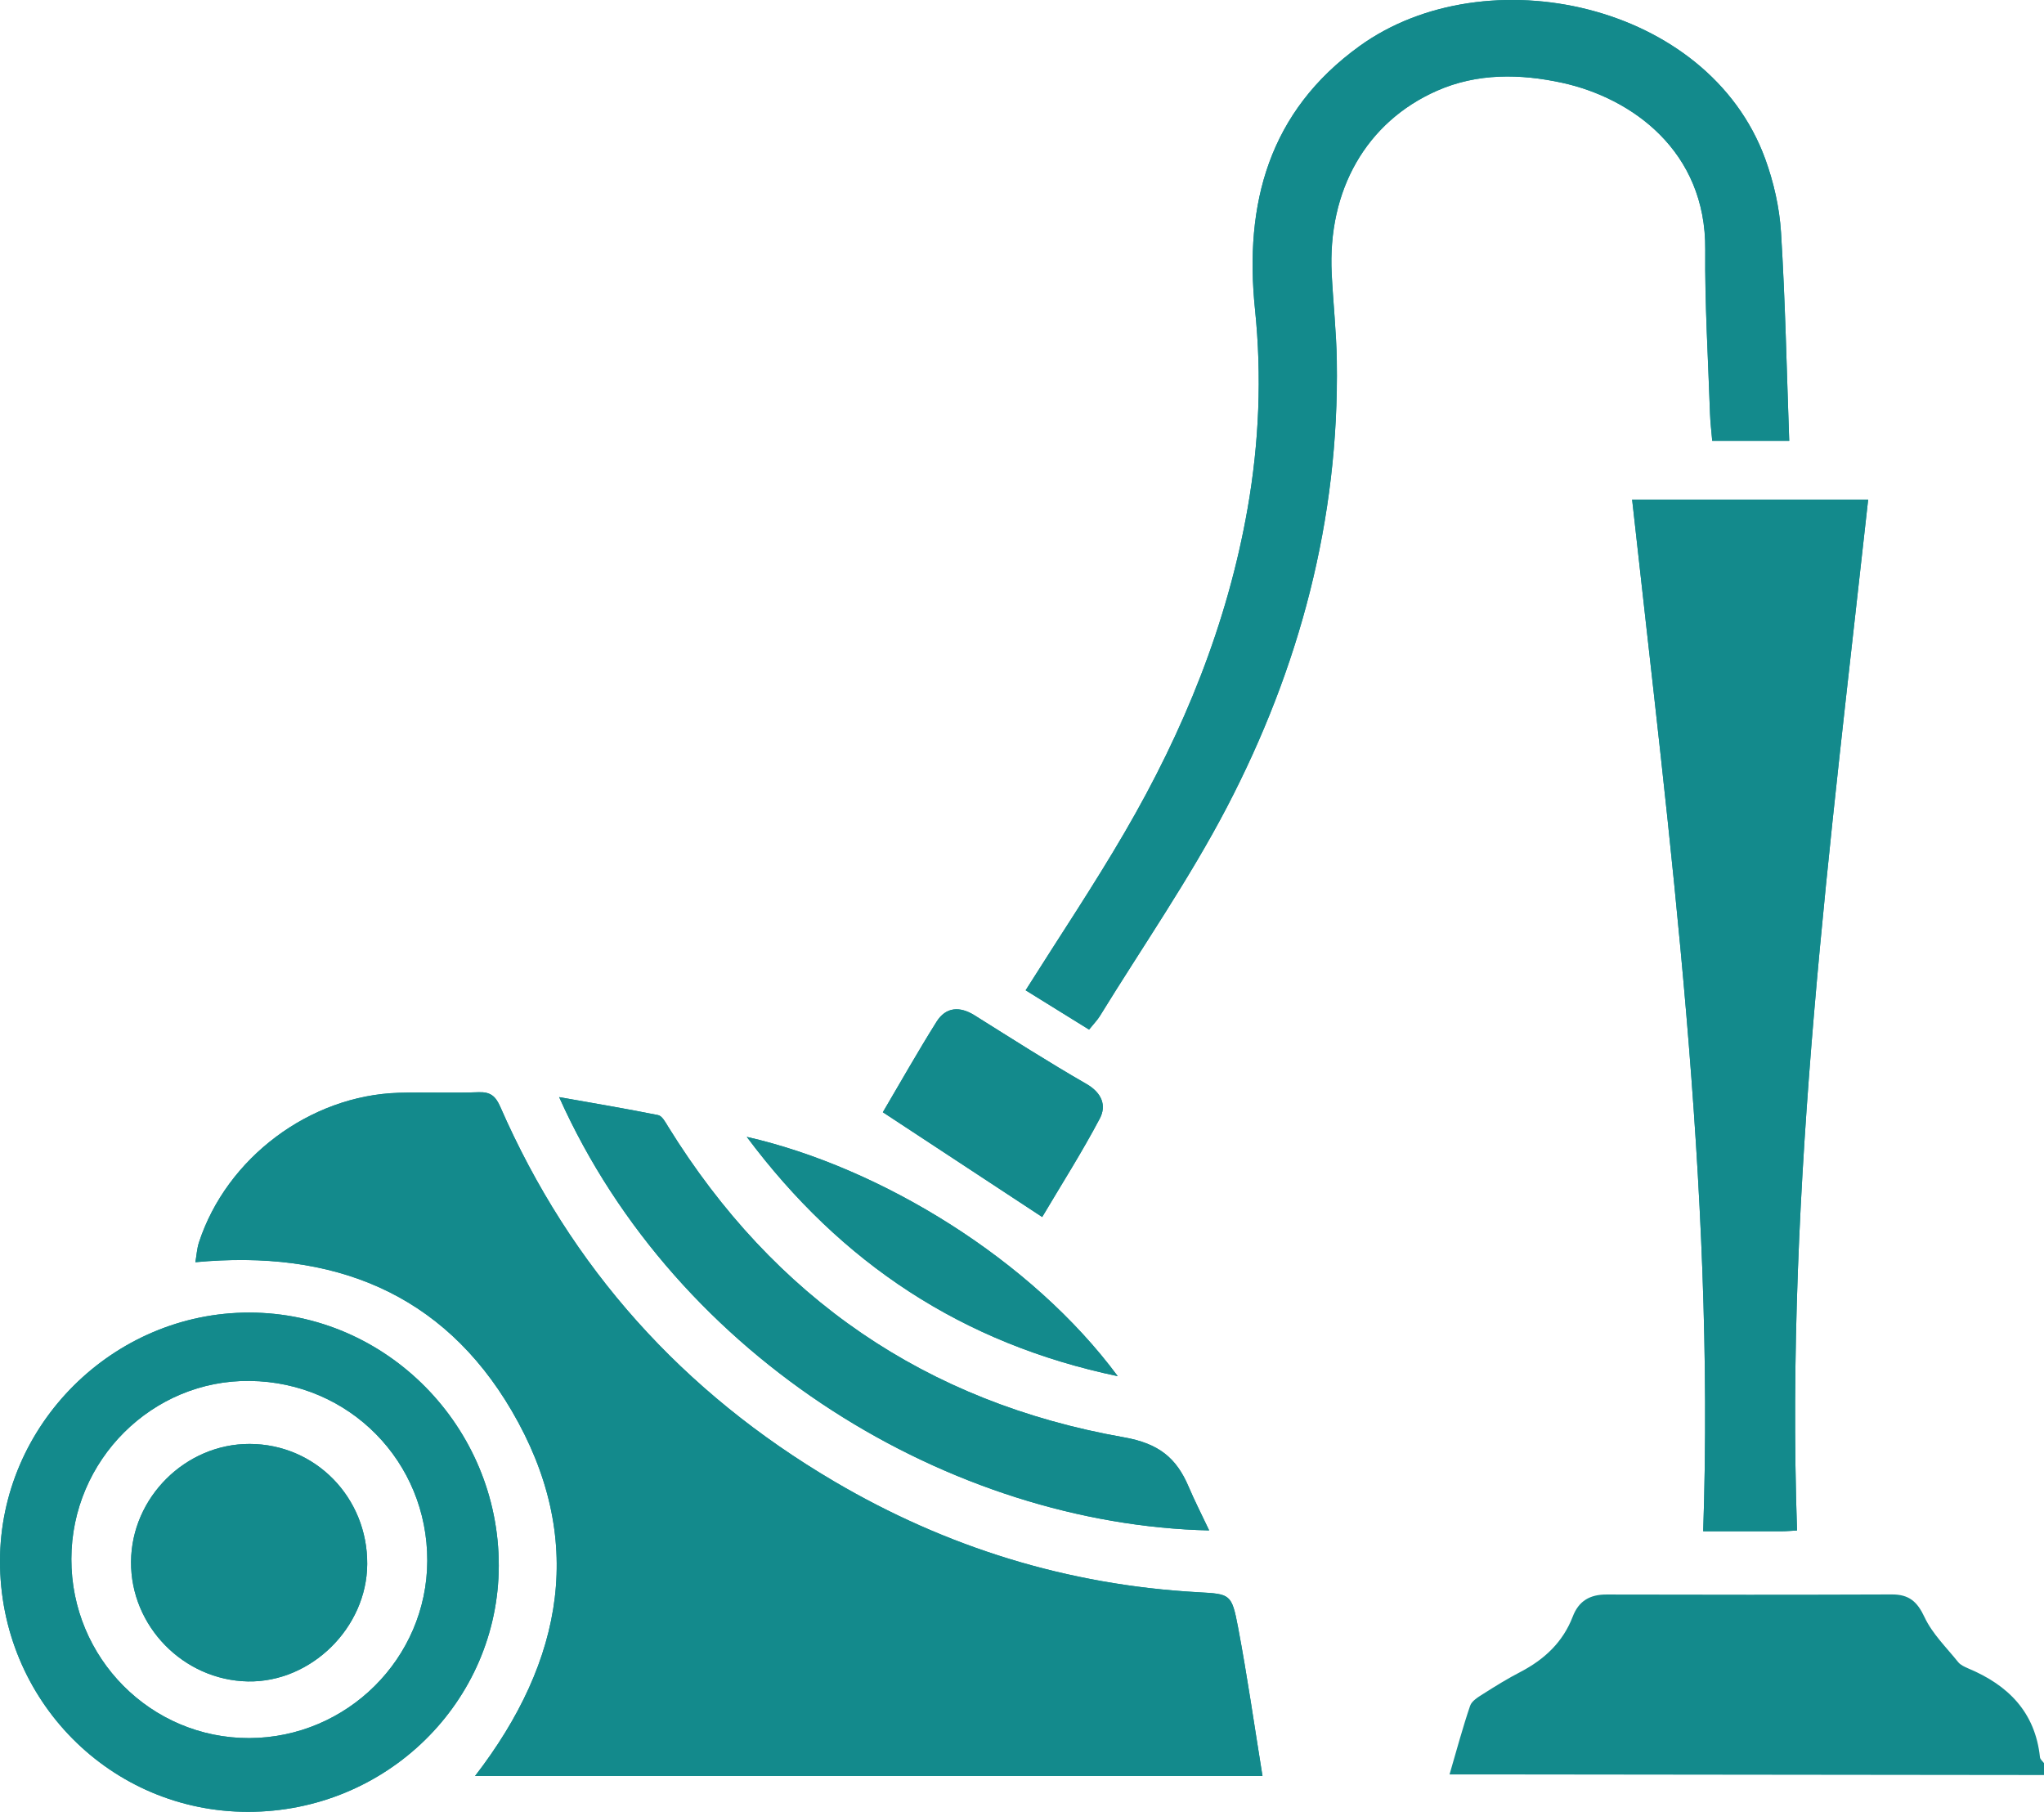
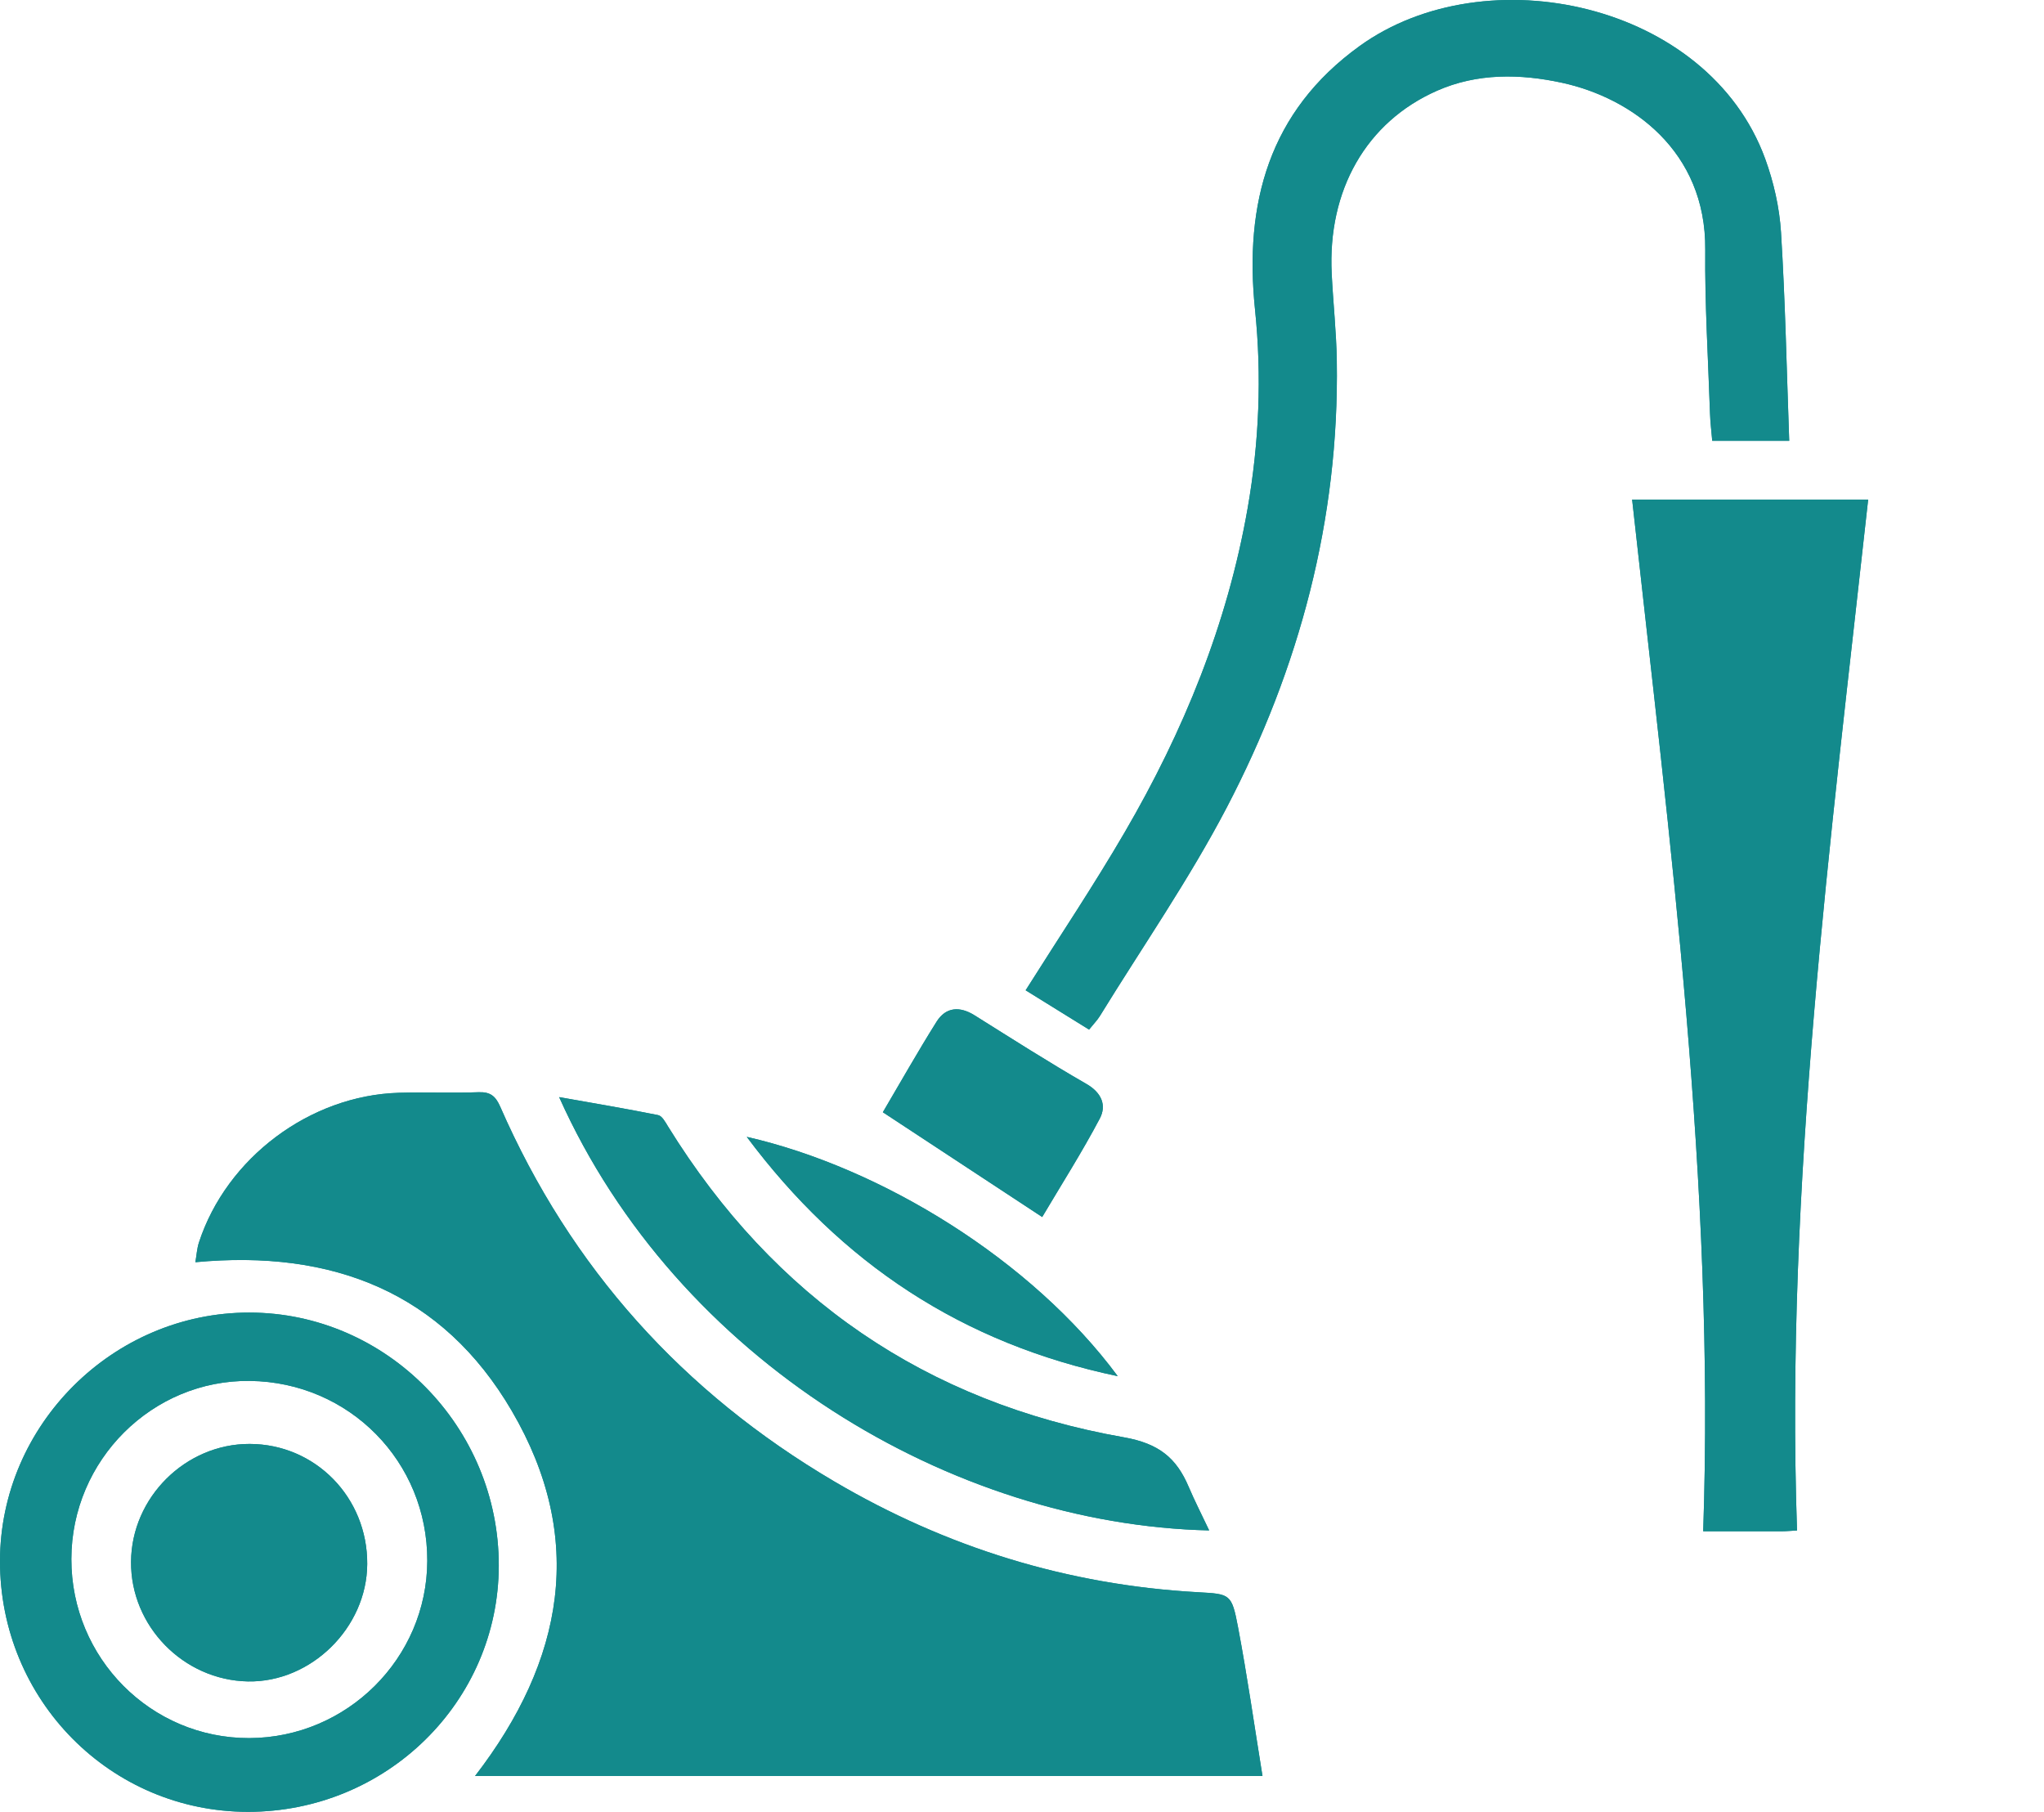
<svg xmlns="http://www.w3.org/2000/svg" id="_Слой_2" data-name="Слой_2" viewBox="0 0 283.87 251.6">
  <defs>
    <style> .cls-1 { fill: #138a8c; } </style>
  </defs>
  <g id="_Слой_1-2" data-name="Слой_1">
    <g>
      <path class="cls-1" d="M103.71,157.87c13.1,17.54,29.91,28.71,51.52,33.23-11.92-16.12-32.83-28.97-51.52-33.23ZM150.88,150.52c-5.26-3.03-10.38-6.3-15.52-9.52-2.06-1.3-3.99-1.18-5.28.86-2.63,4.19-5.06,8.5-7.47,12.59,7.42,4.87,14.63,9.62,22.13,14.55,2.66-4.49,5.52-8.98,8-13.68.95-1.81.28-3.57-1.86-4.8ZM165.08,206.46c-1.71-4.03-4.17-6.02-9-6.87-27.45-4.83-48.58-19.36-63.28-43.12-.38-.61-.84-1.5-1.4-1.62-4.42-.89-8.87-1.64-13.75-2.5,16.4,36.61,54.58,59.35,90.28,60.17-1.06-2.25-2.03-4.12-2.85-6.06ZM34.63,182.27C15.71,182.25.03,197.87,0,216.76c-.02,19.3,15.33,34.83,34.44,34.84,19.22,0,34.79-15.27,34.83-34.17.04-19.27-15.6-35.15-34.64-35.16ZM34.61,241.36c-13.66.03-24.72-11.11-24.7-24.87.02-13.73,11.24-24.91,24.82-24.73,13.79.18,24.66,11.22,24.61,24.99-.04,13.52-11.15,24.57-24.73,24.61ZM34.67,200.51c-8.9-.02-16.41,7.43-16.47,16.36-.07,8.94,7.28,16.45,16.23,16.62,8.77.16,16.52-7.45,16.57-16.29.06-9.25-7.2-16.67-16.33-16.69ZM247.34,32.26c-.21-3.44-1.01-6.96-2.19-10.2-7.94-21.72-38.78-28.33-56.33-15.66-12.6,9.09-16.05,21.87-14.52,36.62.95,9.23.57,18.42-1.03,27.57-2.81,16.08-8.89,30.95-17.06,44.97-4.3,7.39-9.07,14.5-13.77,21.96,2.86,1.77,5.79,3.59,8.81,5.46.6-.75,1.12-1.27,1.5-1.88,5.93-9.65,12.43-19.01,17.66-29.03,10.06-19.31,15.59-39.94,15.25-61.9-.06-4.06-.51-8.11-.71-12.16-.58-11.59,4.79-21.06,14.61-25.4,5.61-2.48,11.6-2.37,17.41-1.11,9.61,2.1,19.99,9.44,19.86,23.18-.07,7.56.4,15.13.66,22.7.04,1.26.2,2.51.31,3.84h10.68c-.35-9.82-.54-19.4-1.14-28.96ZM259.45,69.37h-32.78c5.23,47.63,11.52,94.95,9.87,143.27,3.65,0,7.23.01,10.81,0,.72,0,1.43-.07,2.22-.11-1.64-48.16,4.65-95.62,9.88-143.16ZM175.34,246.63c-1.15-7.11-2.12-13.93-3.4-20.68-.88-4.63-1.08-4.59-5.54-4.84-18.11-1-34.96-6.22-50.54-15.39-21-12.36-36.59-29.64-46.38-52.03-.65-1.48-1.37-2.08-3.02-2.02-3.69.14-7.39-.03-11.08.08-12.34.37-23.9,9.04-27.74,20.77-.29.87-.34,1.82-.5,2.76,19.04-1.79,34.31,4.19,43.93,20.63,10.34,17.66,7.3,34.65-5.1,50.72h109.37Z" />
-       <path class="cls-1" d="M283.87,246.49c-24.11-.03-48.21-.06-72.32-.08-3.3,0-6.6,0-10.24,0,1-3.42,1.83-6.52,2.86-9.54.23-.67,1.09-1.19,1.77-1.62,1.71-1.09,3.44-2.16,5.24-3.09,3.31-1.73,5.88-4.13,7.24-7.67.84-2.2,2.41-3.08,4.71-3.07,13.21.03,26.42.04,39.63-.01,2.36,0,3.5.98,4.52,3.16,1.08,2.31,3.05,4.21,4.68,6.25.33.4.9.65,1.4.87,5.54,2.32,9.29,6.07,9.95,12.33.03.29.37.55.57.83v1.66Z" />
      <path class="cls-1" d="M65.97,246.63c12.4-16.08,15.44-33.06,5.1-50.72-9.62-16.45-24.9-22.43-43.94-20.64.17-.94.22-1.89.5-2.76,3.84-11.72,15.4-20.39,27.74-20.76,3.69-.11,7.39.06,11.08-.08,1.65-.06,2.37.54,3.02,2.02,9.79,22.38,25.38,39.66,46.38,52.02,15.59,9.17,32.44,14.39,50.54,15.39,4.46.25,4.66.21,5.54,4.84,1.28,6.76,2.25,13.57,3.4,20.69h-109.37Z" />
      <path class="cls-1" d="M236.54,212.65c1.65-48.32-4.64-95.65-9.87-143.27h32.78c-5.23,47.54-11.52,94.99-9.88,143.15-.79.04-1.5.11-2.22.11-3.58.01-7.17,0-10.81,0Z" />
      <path class="cls-1" d="M248.48,61.22h-10.69c-.11-1.32-.27-2.58-.31-3.84-.25-7.57-.73-15.14-.66-22.71.13-13.74-10.25-21.07-19.86-23.17-5.81-1.27-11.8-1.38-17.41,1.1-9.82,4.34-15.19,13.81-14.61,25.4.2,4.06.65,8.11.71,12.16.34,21.96-5.18,42.59-15.25,61.9-5.23,10.02-11.72,19.38-17.66,29.03-.38.61-.9,1.13-1.49,1.88-3.02-1.87-5.95-3.69-8.81-5.46,4.7-7.46,9.47-14.57,13.77-21.96,8.17-14.02,14.25-28.89,17.06-44.97,1.6-9.14,1.98-18.34,1.03-27.57-1.53-14.75,1.92-27.53,14.52-36.62,17.55-12.67,48.4-6.06,56.33,15.66,1.18,3.24,1.98,6.76,2.2,10.2.59,9.56.78,19.14,1.14,28.96Z" />
      <path class="cls-1" d="M34.63,182.27C15.71,182.25.03,197.87,0,216.76c-.02,19.3,15.33,34.83,34.44,34.84,19.22,0,34.79-15.27,34.83-34.17.04-19.27-15.6-35.15-34.64-35.16ZM34.61,241.36c-13.66.03-24.72-11.11-24.7-24.87.02-13.73,11.24-24.91,24.82-24.73,13.79.18,24.66,11.22,24.61,24.99-.04,13.52-11.15,24.57-24.73,24.61Z" />
      <path class="cls-1" d="M167.93,212.52c-35.7-.82-73.88-23.56-90.27-60.17,4.87.87,9.33,1.61,13.75,2.5.55.11,1.02,1,1.39,1.61,14.7,23.76,35.83,38.29,63.28,43.13,4.83.85,7.29,2.84,9,6.87.82,1.94,1.79,3.81,2.85,6.06Z" />
      <path class="cls-1" d="M144.74,169c-7.5-4.93-14.72-9.68-22.13-14.55,2.41-4.08,4.84-8.4,7.47-12.58,1.29-2.05,3.22-2.16,5.28-.87,5.14,3.22,10.26,6.5,15.52,9.52,2.14,1.23,2.82,2.99,1.86,4.8-2.48,4.7-5.34,9.19-8,13.68Z" />
      <path class="cls-1" d="M155.23,191.1c-21.61-4.52-38.42-15.69-51.52-33.23,18.68,4.25,39.59,17.11,51.52,33.23Z" />
      <path class="cls-1" d="M51,217.2c-.05,8.84-7.8,16.45-16.57,16.29-8.95-.17-16.3-7.68-16.23-16.62.06-8.93,7.57-16.38,16.47-16.36,9.13.02,16.39,7.44,16.33,16.69Z" />
    </g>
  </g>
</svg>